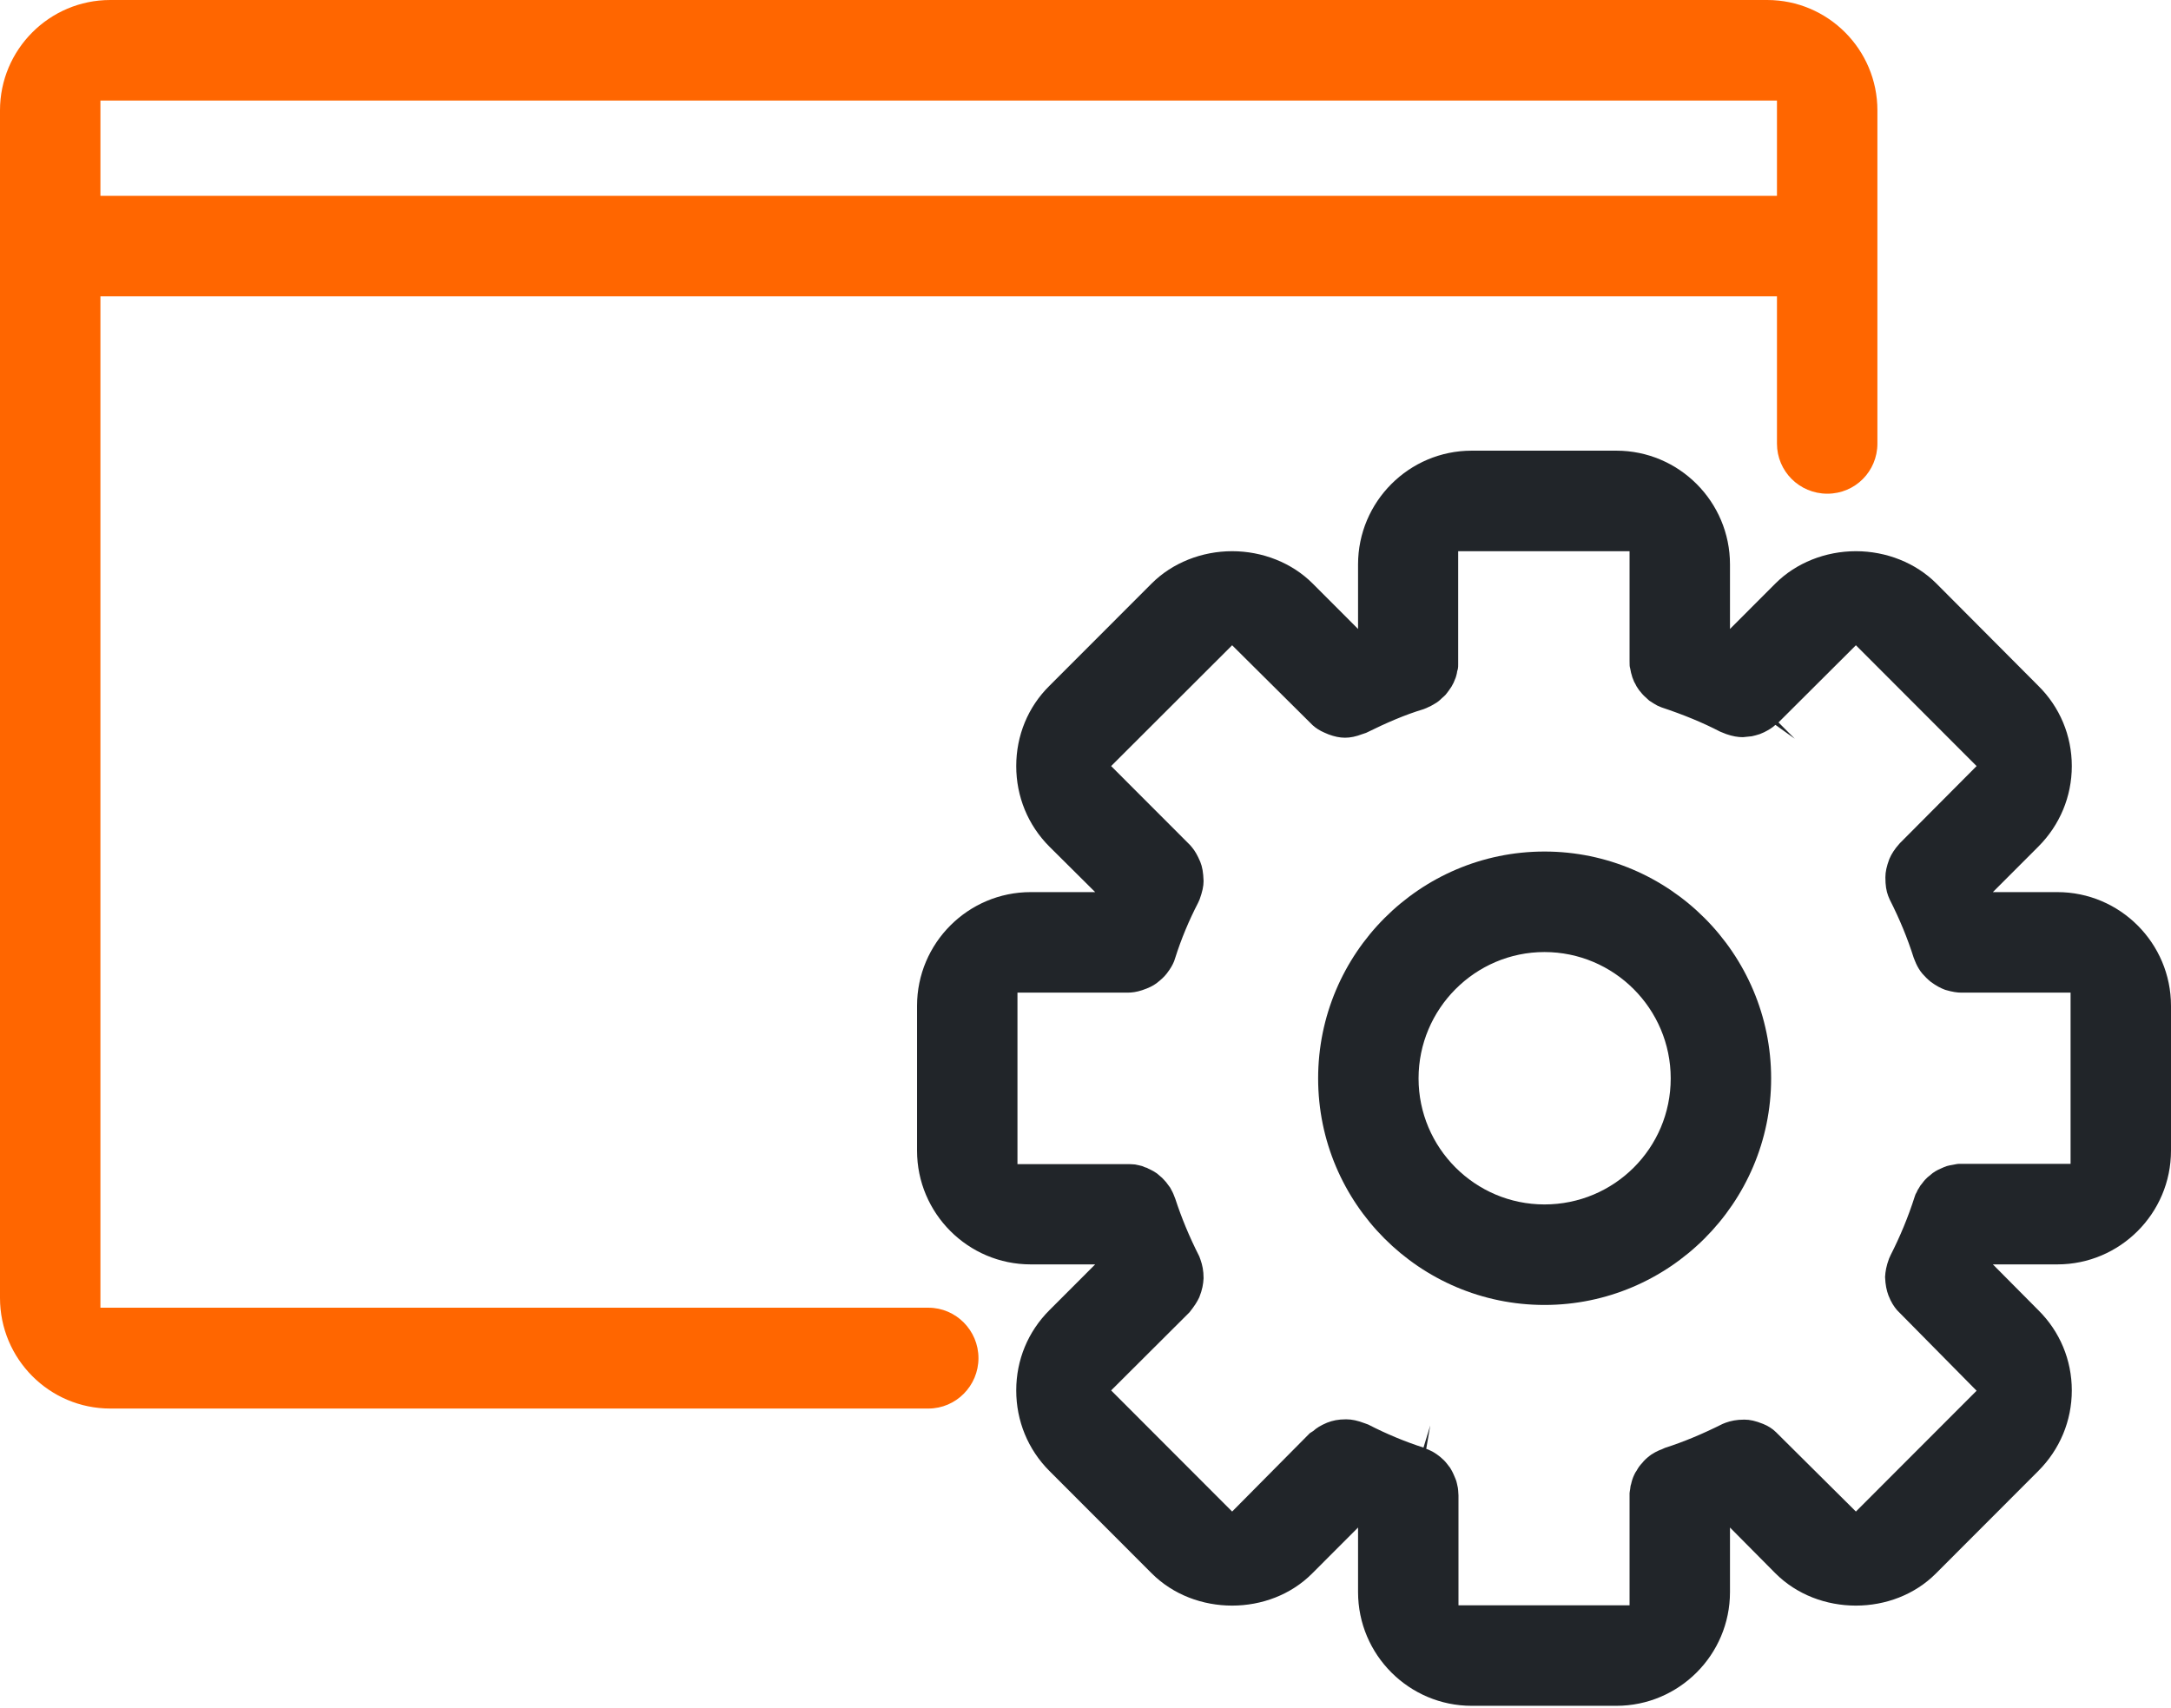
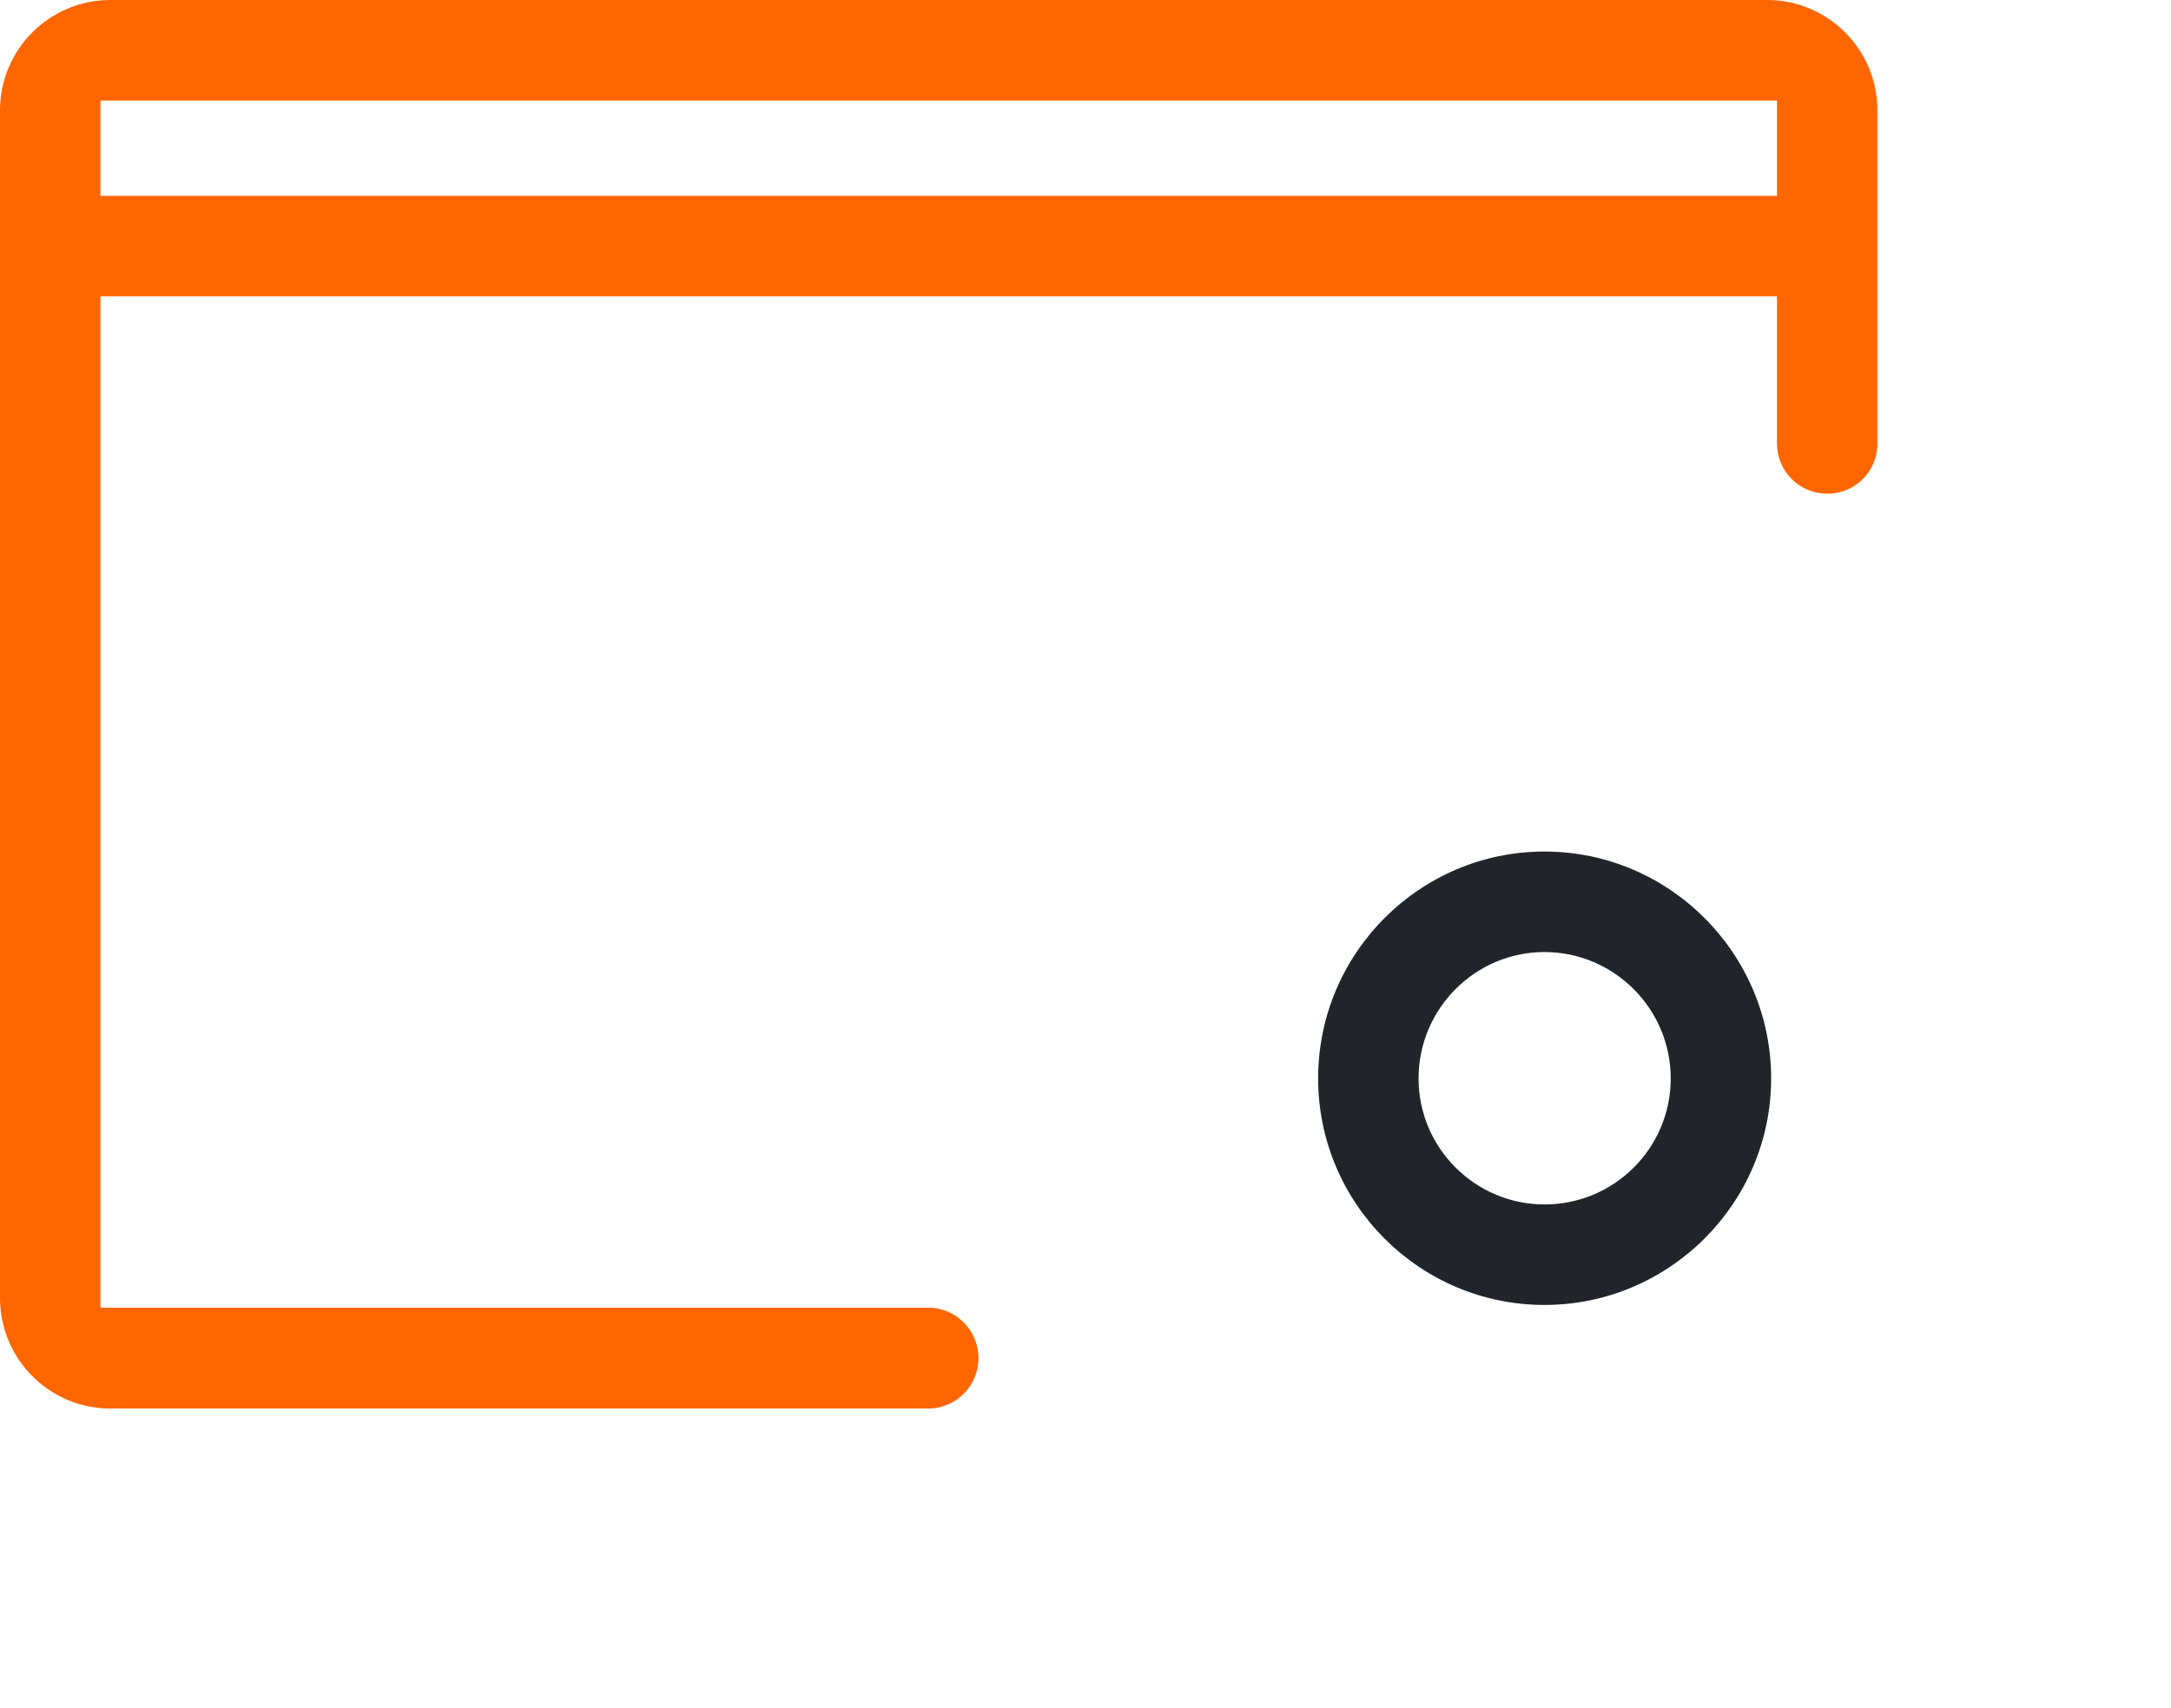
<svg xmlns="http://www.w3.org/2000/svg" width="136" height="107" viewBox="0 0 136 107" fill="none">
  <path d="M110.701 0H6.907C3.097 0 0 3.101 0 6.914V81.311C0 85.143 3.097 88.244 6.907 88.244H58.159C59.891 88.244 61.295 86.819 61.295 85.085C61.295 83.352 59.891 81.927 58.159 81.927H6.291V18.566H111.316V27.791C111.316 29.524 112.721 30.93 114.472 30.93C116.222 30.93 117.608 29.524 117.608 27.791V6.914C117.608 3.101 114.51 0 110.701 0ZM111.316 12.268H6.291V6.298H111.316V12.268Z" fill="#FF6600" />
  <path d="M96.752 53.348C88.941 53.348 82.573 59.722 82.573 67.561C82.573 75.399 88.941 81.754 96.752 81.754C104.563 81.754 110.951 75.38 110.951 67.561C110.951 59.742 104.583 53.348 96.752 53.348ZM96.752 75.457C92.404 75.457 88.864 71.913 88.864 67.561C88.864 63.208 92.404 59.645 96.752 59.645C101.1 59.645 104.66 63.189 104.66 67.561C104.66 71.932 101.12 75.457 96.752 75.457Z" fill="#212529" />
-   <path d="M128.881 55.89H124.841L127.689 53.04C129.035 51.692 129.786 49.901 129.786 47.994C129.786 46.087 129.035 44.296 127.689 42.967L121.301 36.554C120.012 35.264 118.165 34.532 116.261 34.532C114.356 34.532 112.509 35.264 111.22 36.554L108.373 39.404V35.36C108.373 31.431 105.179 28.234 101.254 28.234H92.193C88.268 28.234 85.074 31.431 85.074 35.36V39.404L82.227 36.554C80.938 35.264 79.091 34.532 77.186 34.532C75.282 34.532 73.435 35.264 72.146 36.554L65.739 42.967C64.392 44.296 63.661 46.087 63.661 47.994C63.661 49.901 64.392 51.692 65.739 53.04L68.606 55.89H64.566C60.641 55.89 57.447 59.087 57.447 63.016V72.087C57.447 76.016 60.641 79.213 64.566 79.213H68.606L65.739 82.082C64.392 83.43 63.661 85.202 63.661 87.109C63.661 89.015 64.392 90.806 65.739 92.154L72.146 98.568C74.839 101.264 79.534 101.264 82.208 98.568L85.074 95.698V99.742C85.074 103.671 88.268 106.868 92.193 106.868H101.254C105.179 106.868 108.373 103.671 108.373 99.742V95.698L111.22 98.568C113.914 101.264 118.608 101.264 121.282 98.568L127.689 92.154C129.035 90.806 129.786 89.015 129.786 87.109C129.786 85.202 129.035 83.411 127.689 82.082L124.841 79.213H128.881C132.806 79.213 136 76.016 136 72.087V63.016C136 59.087 132.806 55.89 128.881 55.89ZM129.709 72.915H122.706C122.59 72.915 122.475 72.953 122.34 72.973L122.129 73.011C122.013 73.03 121.898 73.069 121.763 73.127L121.59 73.204C121.455 73.261 121.34 73.319 121.244 73.377L121.07 73.493C120.955 73.589 120.859 73.666 120.743 73.762L120.589 73.916C120.589 73.916 120.436 74.09 120.359 74.205C120.301 74.263 120.262 74.34 120.205 74.436C120.147 74.513 120.108 74.59 120.07 74.687C120.012 74.783 119.974 74.86 119.955 74.937C119.531 76.266 119.031 77.46 118.435 78.635L118.339 78.847C118.165 79.309 118.108 79.655 118.088 80.002C118.108 80.503 118.185 80.85 118.3 81.158C118.473 81.601 118.646 81.851 118.839 82.082L123.822 87.128L116.261 94.697L111.259 89.728C111.028 89.497 110.739 89.323 110.451 89.208C109.97 89.015 109.623 88.938 109.277 88.938C108.777 88.938 108.43 89.015 108.103 89.131L107.911 89.208C106.641 89.843 105.487 90.325 104.294 90.71L104.082 90.806C104.082 90.806 103.909 90.864 103.813 90.922C103.736 90.96 103.64 90.999 103.563 91.057C103.486 91.095 103.409 91.153 103.332 91.211C103.236 91.288 103.14 91.365 103.063 91.442C103.005 91.5 102.947 91.557 102.89 91.635C102.813 91.712 102.736 91.808 102.678 91.885C102.62 91.962 102.582 92.039 102.524 92.135C102.466 92.212 102.409 92.308 102.37 92.405C102.332 92.482 102.293 92.578 102.255 92.694C102.236 92.771 102.197 92.867 102.178 92.983C102.139 93.079 102.139 93.156 102.12 93.291C102.101 93.349 102.101 93.445 102.082 93.541V100.571H91.365V93.695C91.346 93.406 91.346 93.31 91.327 93.214C91.308 93.117 91.289 93.021 91.269 92.944C91.25 92.829 91.212 92.732 91.173 92.636C91.135 92.54 91.096 92.443 91.058 92.366C91.019 92.27 90.962 92.174 90.923 92.097C90.865 92 90.827 91.923 90.769 91.865C90.692 91.75 90.615 91.673 90.558 91.596C90.5 91.538 90.442 91.461 90.365 91.403C90.288 91.326 90.192 91.249 90.115 91.192C90.038 91.134 89.961 91.076 89.865 91.018C89.788 90.96 89.692 90.922 89.615 90.883C89.519 90.826 89.442 90.806 89.345 90.768L89.596 89.304L89.172 90.691C88.037 90.325 86.864 89.843 85.709 89.246L85.498 89.169C85.036 88.996 84.69 88.919 84.324 88.919C83.824 88.919 83.478 88.996 83.131 89.131C82.727 89.304 82.477 89.458 82.266 89.651L82.054 89.786L77.186 94.697L69.606 87.109L74.512 82.217C74.82 81.832 74.993 81.562 75.128 81.273C75.32 80.792 75.378 80.445 75.397 80.079C75.397 79.598 75.32 79.251 75.205 78.924L75.128 78.712C74.493 77.46 74.012 76.285 73.627 75.11C73.531 74.86 73.493 74.764 73.454 74.687C73.396 74.59 73.358 74.494 73.3 74.398C73.243 74.321 73.185 74.244 73.127 74.167C73.089 74.109 73.031 74.032 72.935 73.936C72.858 73.859 72.8 73.781 72.742 73.743C72.646 73.666 72.569 73.589 72.473 73.512C72.396 73.473 72.338 73.416 72.261 73.377C72.146 73.319 72.05 73.261 71.953 73.223C71.896 73.184 71.819 73.146 71.723 73.127C71.607 73.069 71.492 73.03 71.376 73.011C71.299 72.992 71.203 72.973 71.107 72.953C71.011 72.953 70.915 72.934 70.799 72.934H63.738V62.188H70.626C70.915 62.188 71.203 62.149 71.549 62.034C71.954 61.899 72.223 61.764 72.434 61.61C72.761 61.36 72.935 61.186 73.088 60.994C73.339 60.666 73.454 60.454 73.55 60.223L73.627 59.992C73.993 58.837 74.474 57.681 75.051 56.564L75.147 56.352C75.32 55.871 75.397 55.524 75.397 55.197C75.378 54.657 75.32 54.311 75.186 53.983C75.012 53.579 74.859 53.309 74.666 53.078L74.551 52.944L69.606 47.994L77.186 40.425L82.227 45.432C82.439 45.625 82.689 45.779 82.958 45.895C83.035 45.933 83.131 45.972 83.228 46.01C83.959 46.28 84.536 46.299 85.344 45.991L85.575 45.914C86.864 45.278 88.018 44.778 89.172 44.431L89.365 44.354C89.365 44.354 89.519 44.277 89.615 44.239C89.692 44.2 89.788 44.142 89.884 44.084C89.961 44.046 90.038 43.988 90.115 43.93C90.192 43.873 90.269 43.795 90.327 43.738C90.423 43.661 90.5 43.584 90.558 43.526C90.635 43.43 90.692 43.352 90.75 43.276C90.808 43.199 90.865 43.102 90.923 43.025C90.962 42.948 91.019 42.852 91.058 42.775C91.096 42.678 91.135 42.582 91.192 42.447C91.212 42.37 91.25 42.274 91.269 42.158C91.269 42.081 91.308 41.985 91.327 41.908C91.346 41.812 91.346 41.716 91.346 41.619V34.532H102.082V41.388C102.082 41.658 102.082 41.754 102.12 41.87C102.139 41.966 102.159 42.062 102.178 42.158C102.197 42.236 102.236 42.332 102.255 42.428C102.293 42.524 102.332 42.621 102.37 42.717C102.428 42.813 102.466 42.89 102.524 43.006C102.582 43.083 102.62 43.16 102.678 43.237C102.736 43.314 102.813 43.391 102.87 43.468C102.947 43.545 103.005 43.622 103.082 43.68C103.159 43.757 103.236 43.815 103.313 43.892C103.409 43.95 103.486 44.007 103.582 44.065C103.64 44.104 103.736 44.161 103.813 44.2C103.909 44.239 103.986 44.277 104.082 44.316C105.468 44.778 106.641 45.259 107.757 45.837L108.142 45.991C108.527 46.126 108.873 46.184 109.181 46.184L109.739 46.126C109.912 46.087 110.066 46.049 110.239 45.991C110.335 45.953 110.412 45.914 110.508 45.876C110.778 45.741 111.008 45.606 111.22 45.413L112.432 46.28L111.412 45.259L116.261 40.425L123.822 47.994L119.012 52.828C118.666 53.213 118.492 53.502 118.358 53.81C118.185 54.272 118.108 54.619 118.108 54.966C118.108 55.466 118.165 55.813 118.281 56.121L118.377 56.352C119.012 57.604 119.493 58.779 119.878 59.992L119.955 60.185C120.051 60.435 120.166 60.647 120.301 60.84L120.436 61.013C120.589 61.186 120.763 61.36 120.955 61.514C121.301 61.764 121.551 61.899 121.859 62.014C122.321 62.149 122.61 62.188 122.879 62.188H129.709V72.915Z" fill="#212529" />
</svg>